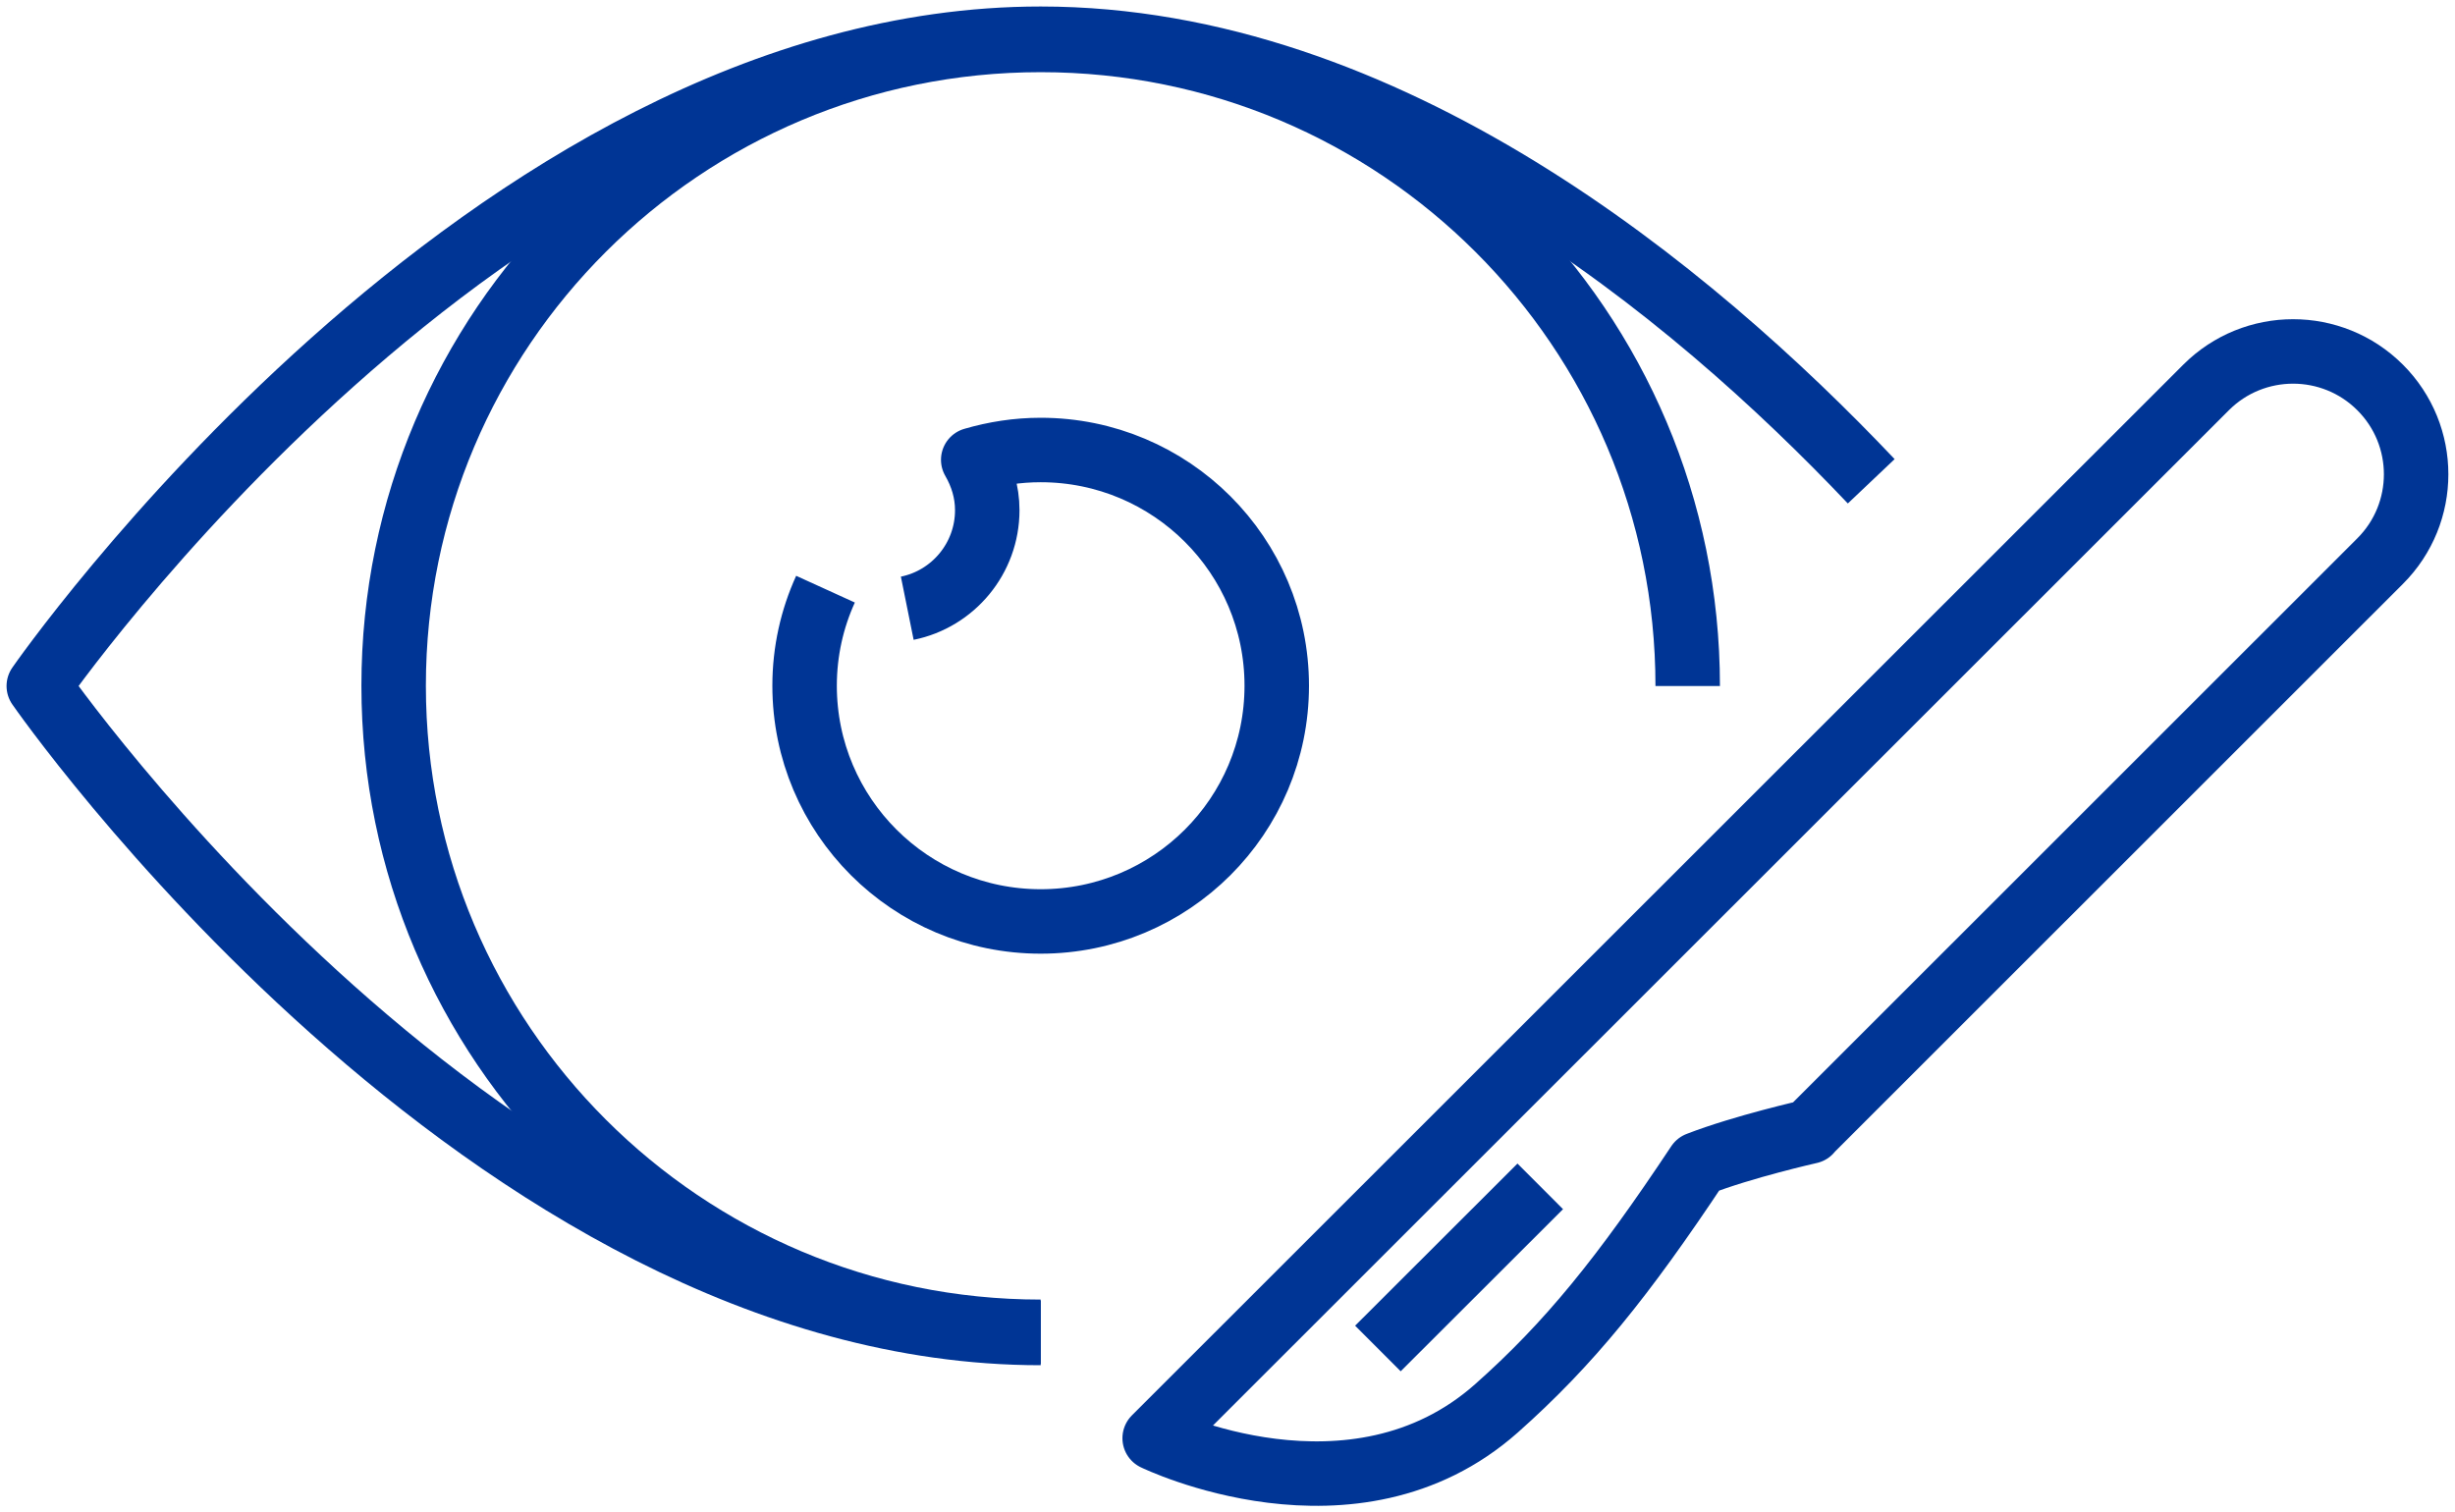
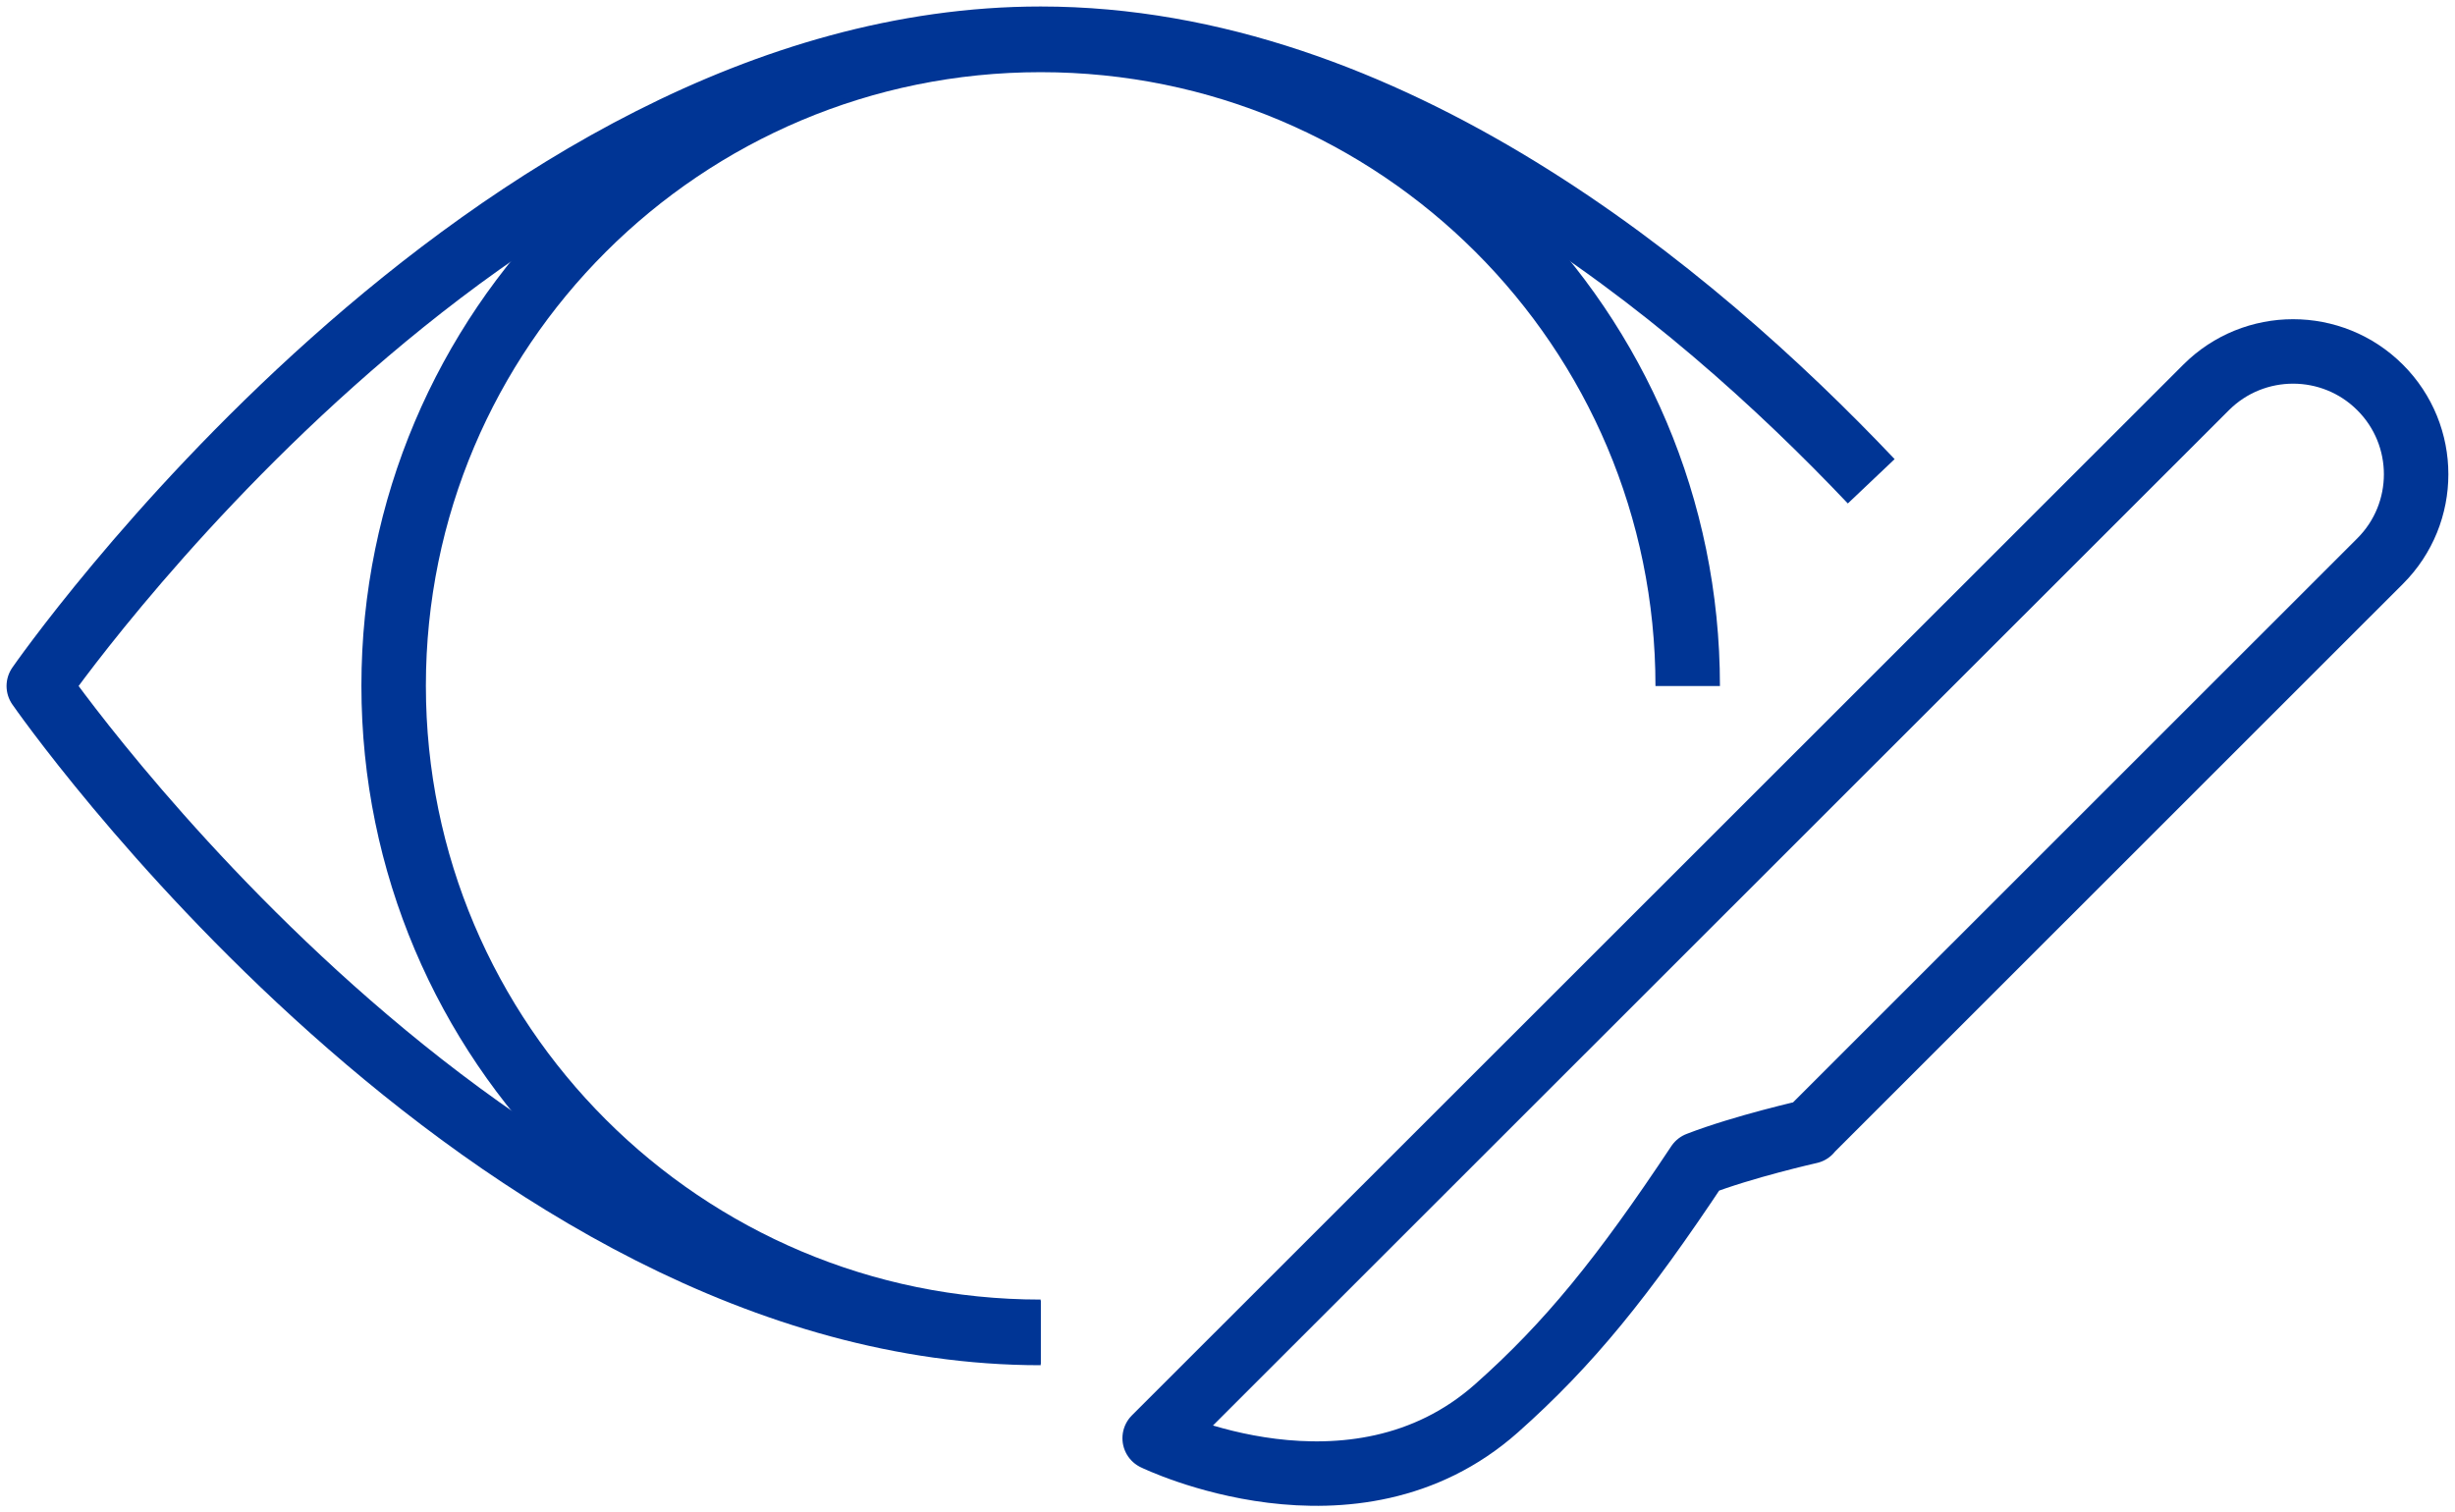
<svg xmlns="http://www.w3.org/2000/svg" width="99" height="61" viewBox="0 0 99 61" fill="none">
  <g clip-path="url(#clip0_5354_925)">
    <path d="M72.98 45.639C72.98 45.639 70.309 46.24 68.479 46.949C65.446 51.517 63.268 54.209 60.344 56.805C54.579 61.914 46.563 58.007 46.563 58.007L88.963 15.626C90.9 13.691 94.042 13.691 95.979 15.626C97.917 17.561 97.917 20.698 95.979 22.633L72.968 45.639H72.98Z" stroke="#003595" stroke-width="2.6" stroke-linejoin="round" />
-     <path d="M55.565 54.389L62.112 47.85" stroke="#003595" stroke-width="2.6" stroke-linejoin="round" />
    <path d="M41.966 53.716C27.56 53.716 15.874 42.045 15.874 27.657C15.874 13.27 27.548 1.611 41.966 1.611C56.384 1.611 68.058 13.27 68.058 27.669" stroke="#003595" stroke-width="2.6" stroke-linejoin="round" />
-     <path d="M33.289 23.763C32.747 24.953 32.446 26.275 32.446 27.657C32.446 32.91 36.707 37.165 41.966 37.165C47.225 37.165 51.486 32.91 51.486 27.657C51.486 22.405 47.225 18.15 41.966 18.15C41.015 18.15 40.113 18.294 39.246 18.546C39.595 19.147 39.812 19.832 39.812 20.578C39.812 22.525 38.428 24.16 36.586 24.532" stroke="#003595" stroke-width="2.6" stroke-linejoin="round" />
    <path d="M41.966 53.764C19.653 53.764 1.564 27.669 1.564 27.669C1.564 27.669 19.653 1.562 41.966 1.562C55.915 1.562 68.202 11.755 75.459 19.412" stroke="#003595" stroke-width="2.6" stroke-linejoin="round" />
  </g>
  <defs>
    <clipPath id="clip0_5354_925">
      <rect width="99" height="61" fill="white" />
    </clipPath>
  </defs>
</svg>